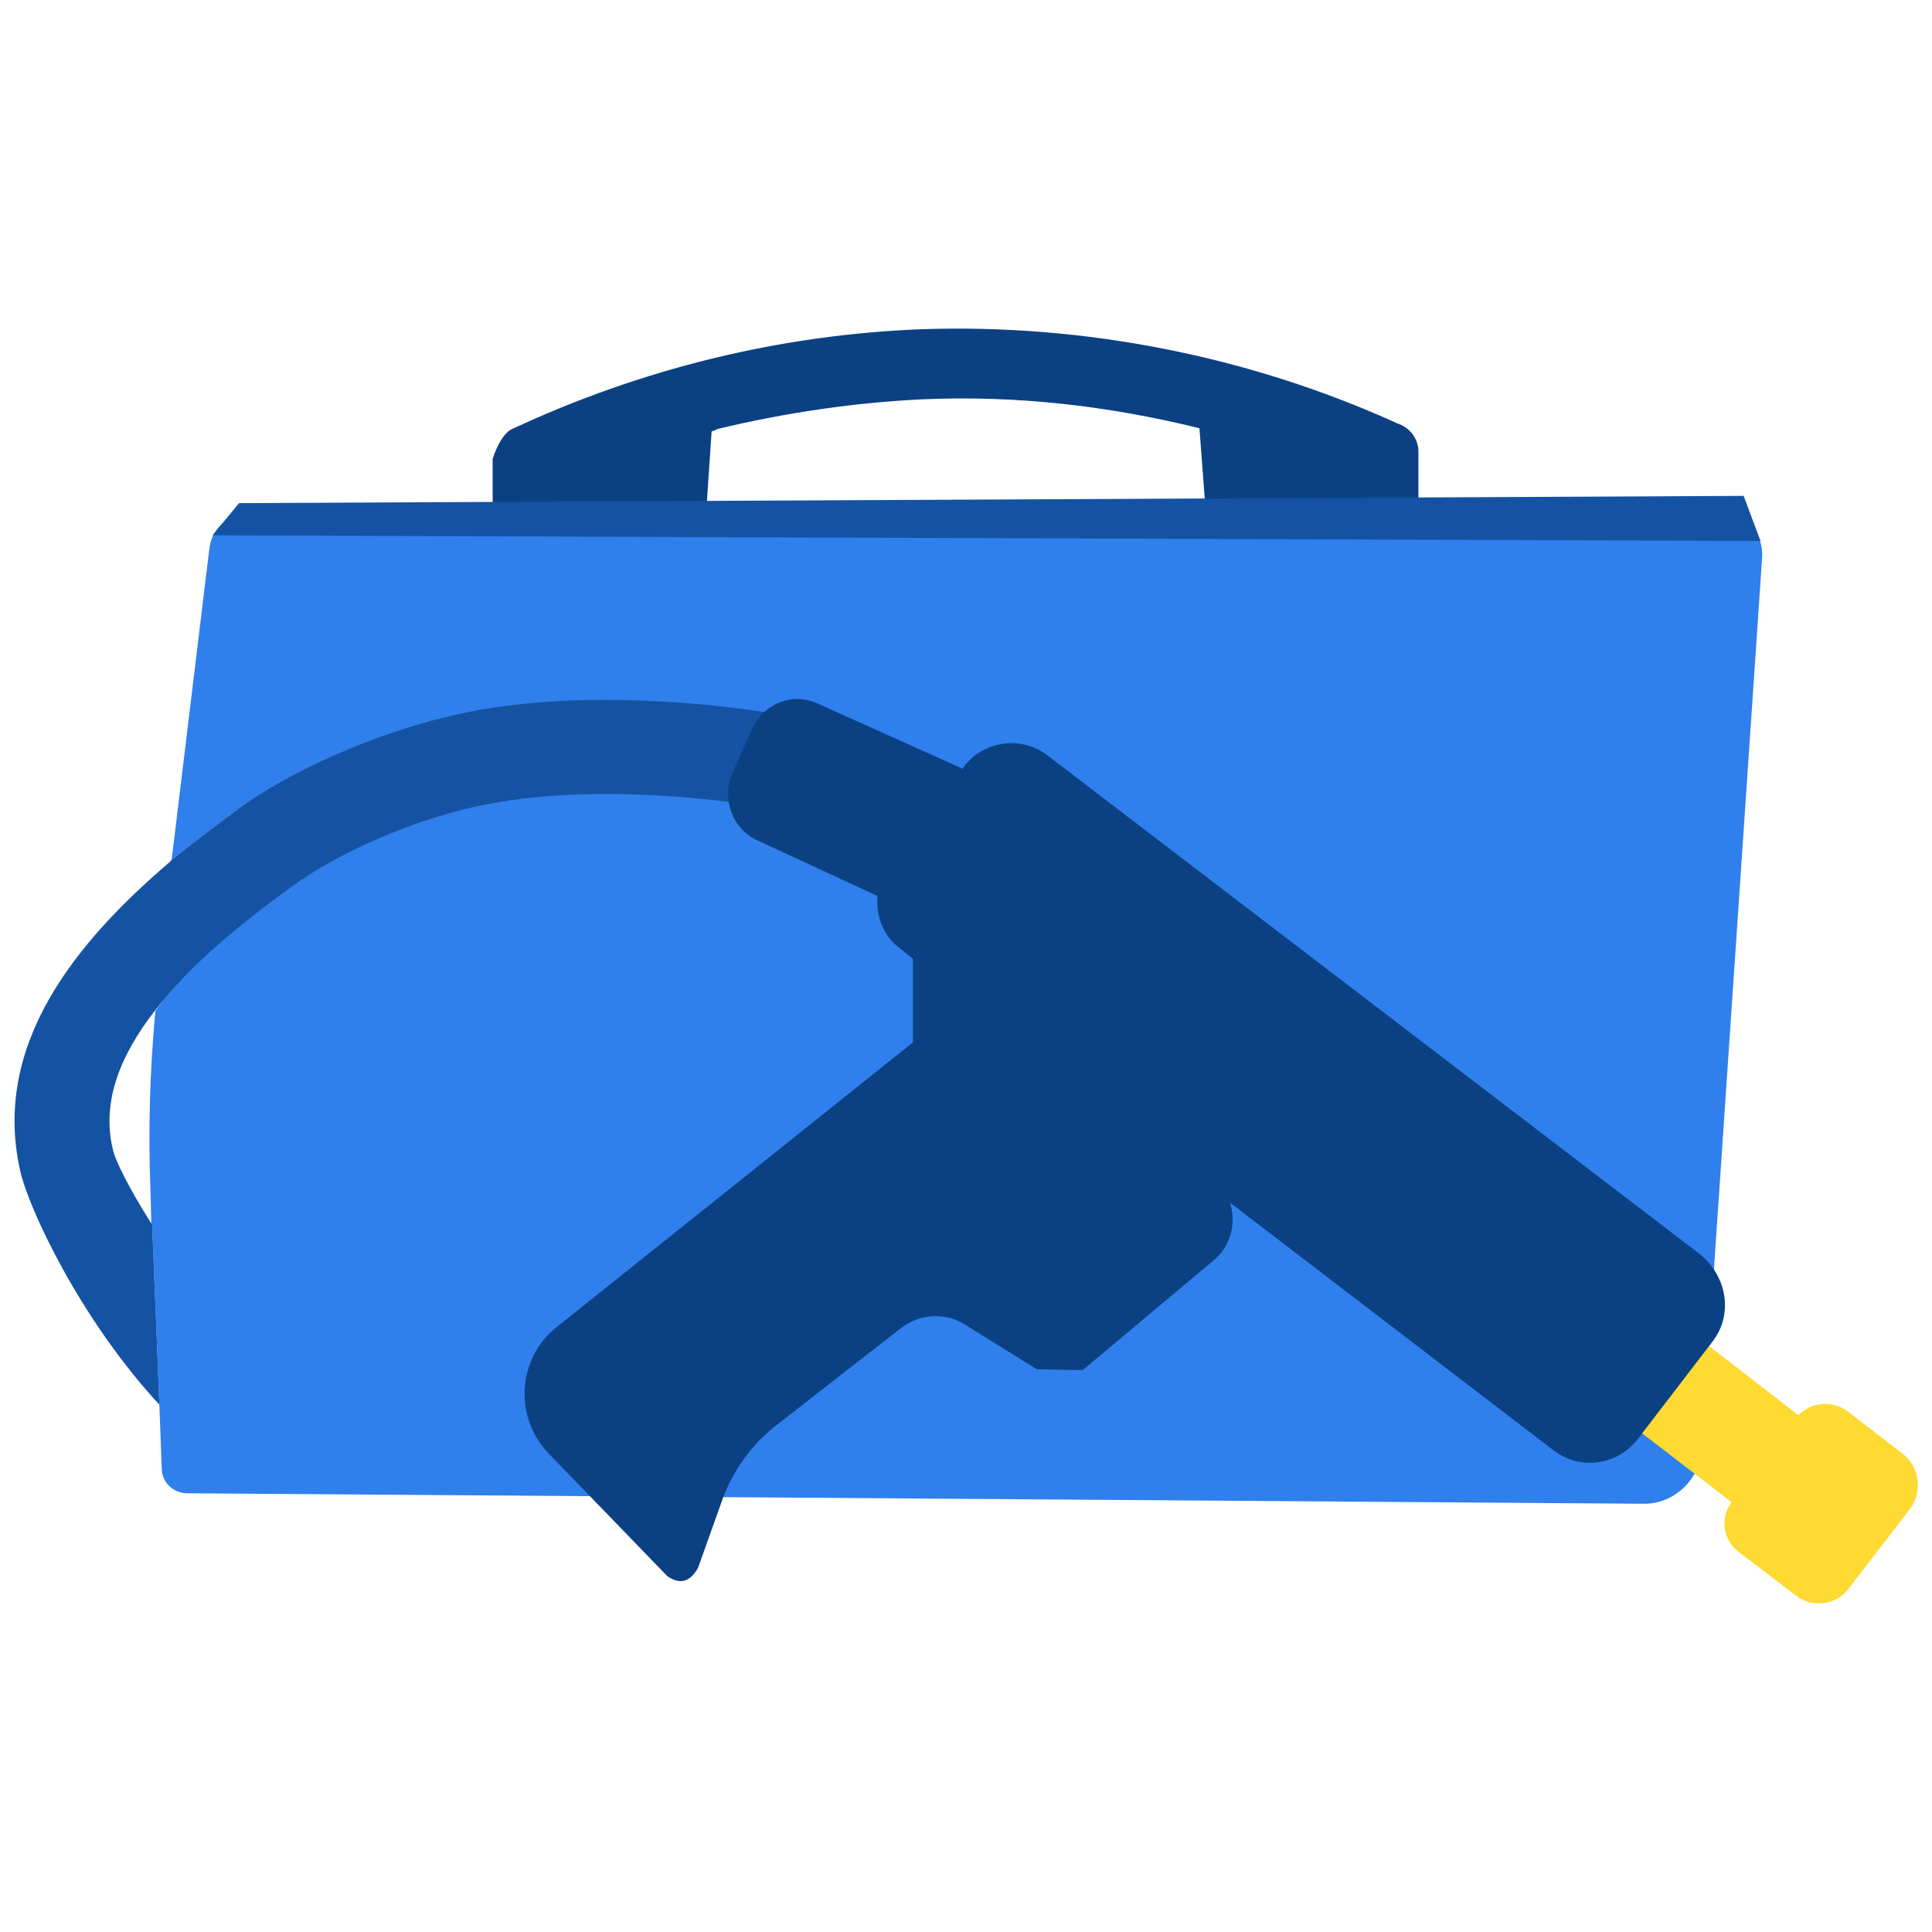
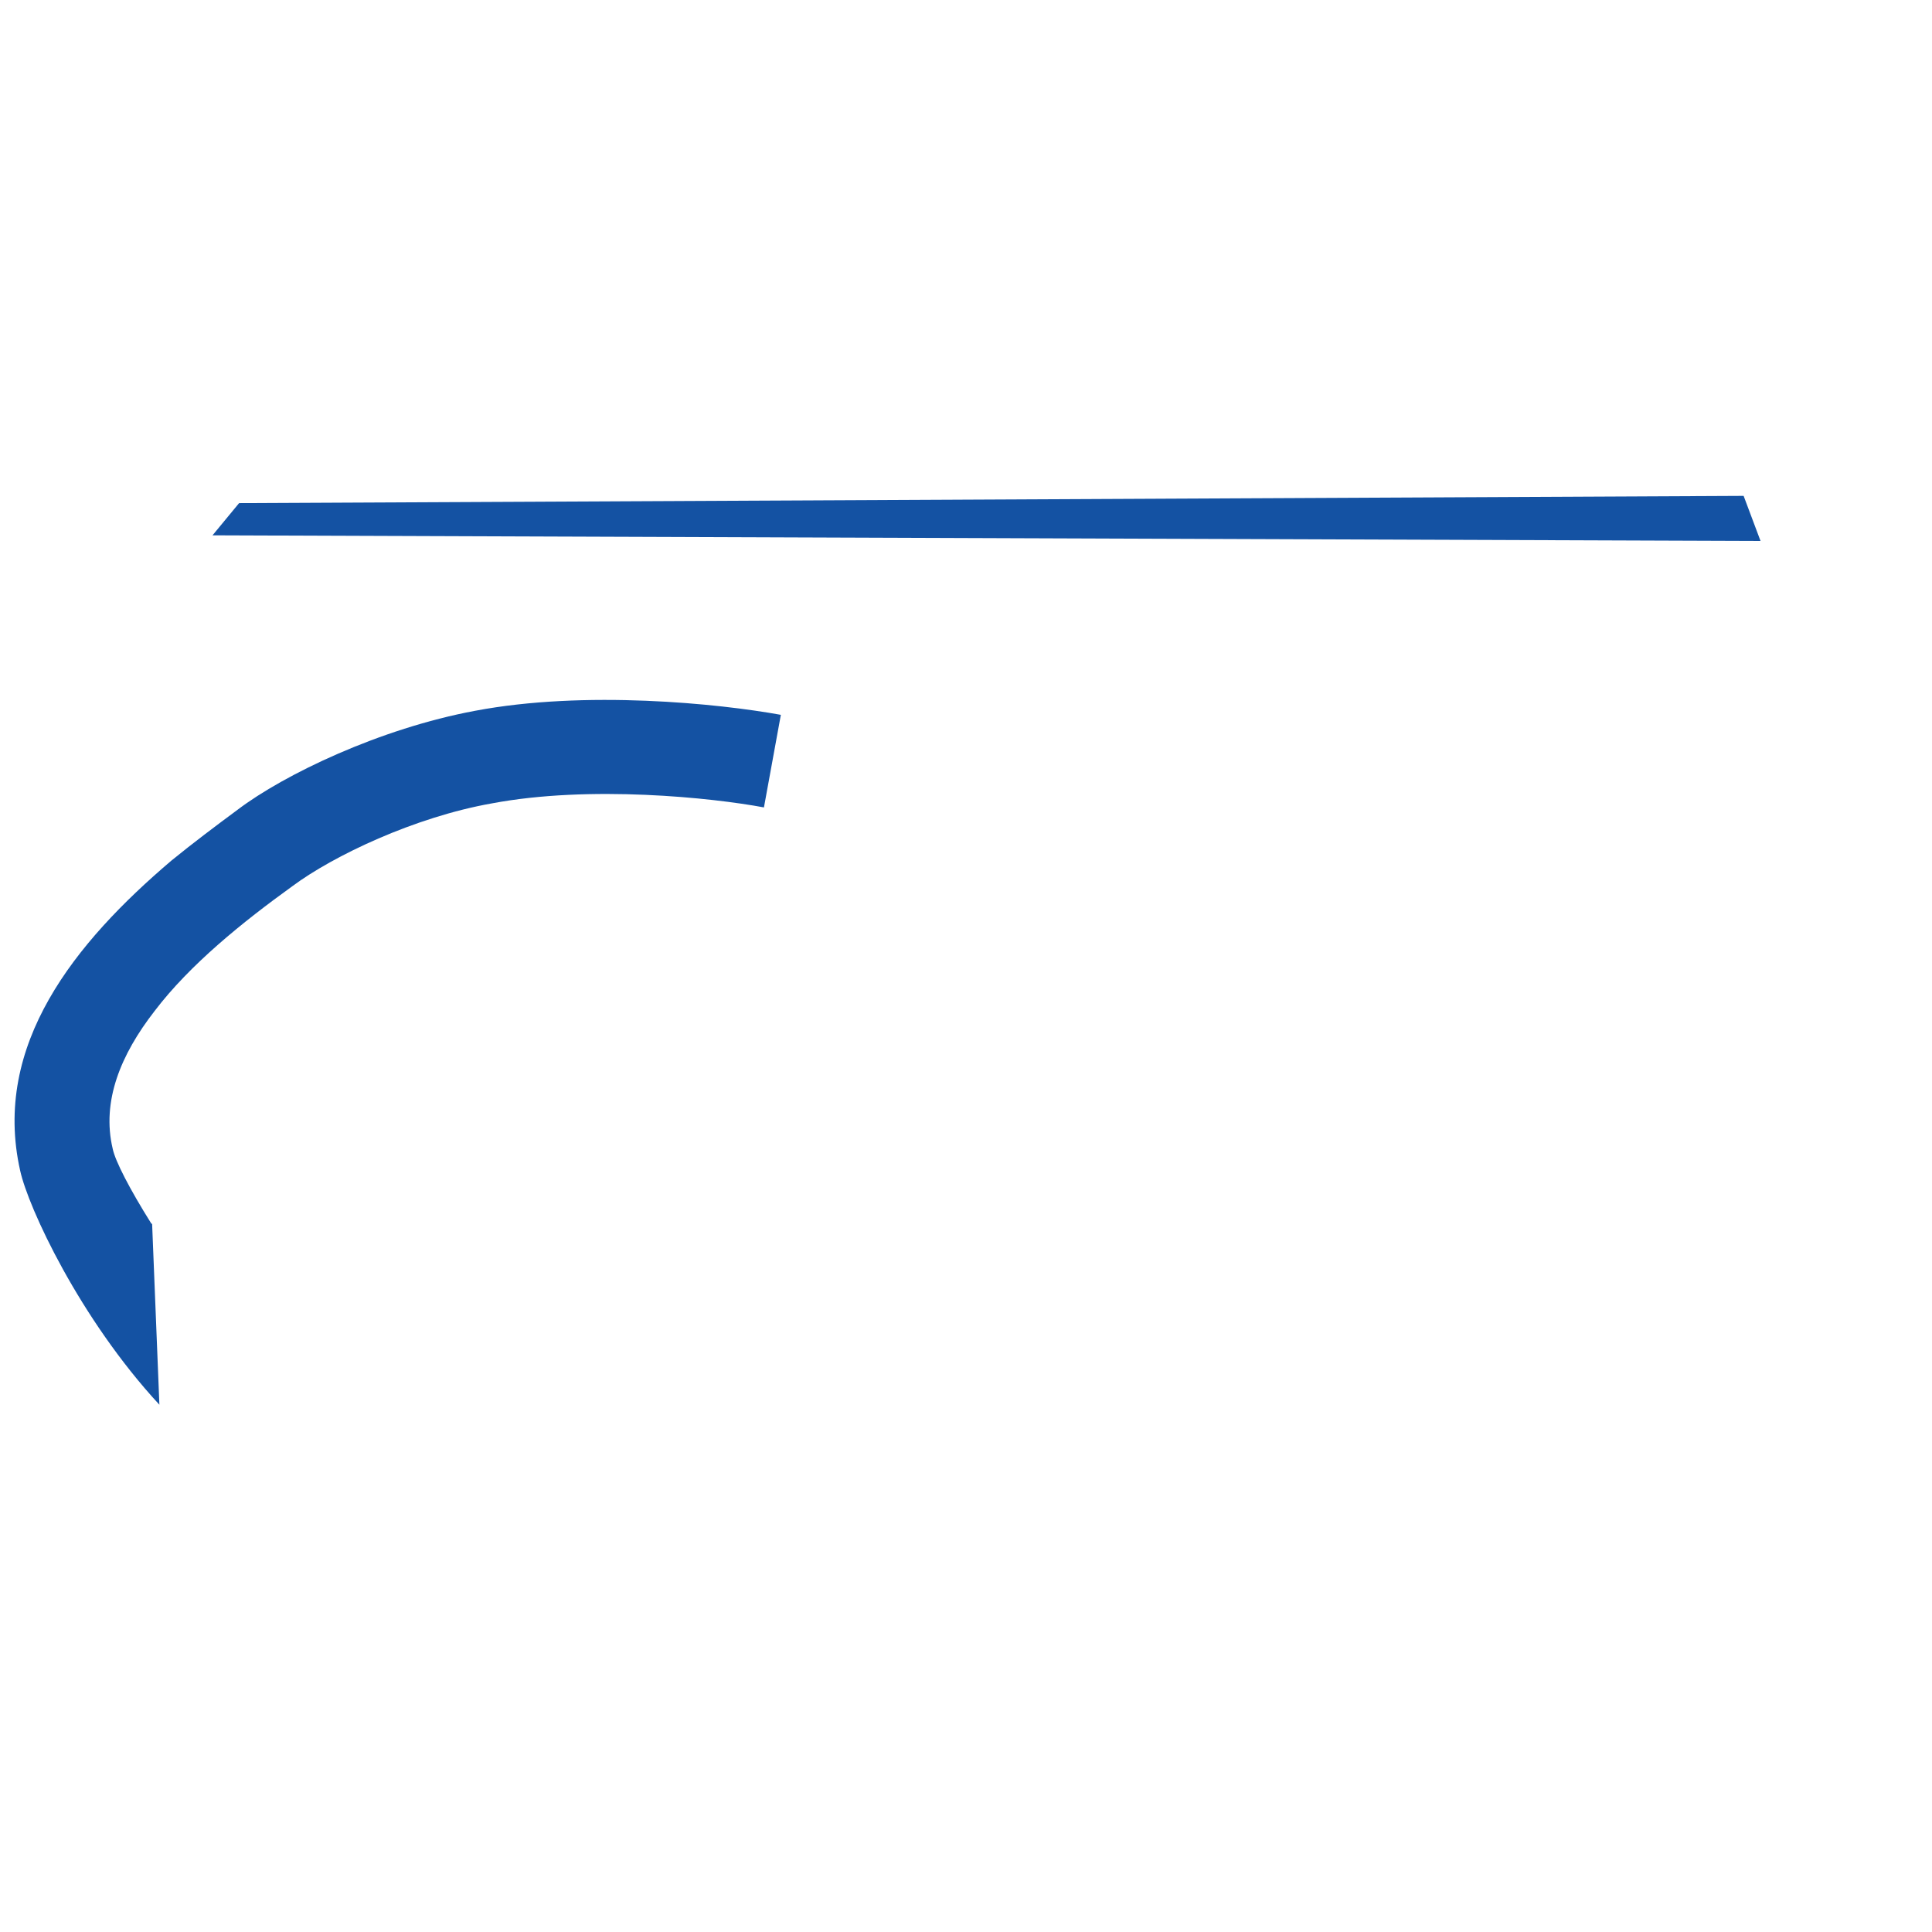
<svg xmlns="http://www.w3.org/2000/svg" version="1.1" id="Слой_2" x="0px" y="0px" viewBox="0 0 24 24" style="enable-background:new 0 0 24 24;" xml:space="preserve">
  <style type="text/css">
	.st0{fill:#2F7FED;}
	.st1{fill:#497BB7;}
	.st2{fill:#0B4183;}
	.st3{fill:#1452A3;}
	.st4{fill:#FFDA33;}
</style>
  <g>
-     <path class="st0" d="M21.89,6.92L21.14,18c-0.02,0.38-0.35,0.69-0.73,0.68l-18.1-0.13c-0.16-0.01-0.29-0.13-0.3-0.29l-0.03-0.8   l-0.09-2.24c0-0.01-0.01-0.01-0.01-0.01l-0.01-0.4c-0.03-0.75-0.01-1.49,0.06-2.25c0.44-0.58,0.63-1.49,1.23-1.93   c0.51-0.37,1.95-1.13,2.9-1.31C7.27,9.09,7.6,9.24,8.24,9.35l1.09-0.27C8.57,8.95,7.29,8.84,5.92,9.1   C4.74,9.32,3.69,9.85,3.1,10.29c-0.27,0.2-0.71,0.18-0.97,0.41l0.47-3.88c0.03-0.26,0.24-0.44,0.49-0.44h18.31   C21.68,6.37,21.91,6.63,21.89,6.92z" />
-     <path class="st1" d="M9.7,8.88l-0.21,1.15C8.85,9.91,7.33,9.75,6.11,9.98c-0.96,0.17-1.97,0.65-2.48,1.03   c-0.61,0.44-1.27,0.97-1.71,1.55c0.01-0.14,0.02-0.27,0.03-0.4l0.17-1.47c0.27-0.22,0.55-0.43,0.82-0.63   C3.53,9.62,4.72,9.05,5.9,8.83C7.27,8.57,8.93,8.74,9.7,8.88z" />
    <g>
-       <path class="st2" d="M17.62,5.59v0.66h-2.65l-0.07-0.93c-1.13-0.28-2.28-0.41-3.43-0.36C10.61,5,9.74,5.13,8.91,5.33    C8.88,5.35,8.86,5.35,8.84,5.36L8.78,6.25L6.12,6.28V5.7c0,0,0.09-0.3,0.24-0.37c1.61-0.75,3.32-1.17,5.08-1.24    c2.02-0.07,4.07,0.33,5.92,1.17C17.51,5.31,17.61,5.44,17.62,5.59z" />
-     </g>
+       </g>
    <polygon class="st3" points="21.87,6.72 2.64,6.65 2.97,6.25 21.66,6.16  " />
-     <path class="st4" d="M23.73,18.74l-0.77,1c-0.15,0.2-0.45,0.24-0.65,0.08l-0.71-0.54c-0.19-0.14-0.24-0.42-0.09-0.62l-1.43-1.1   l0.84-1.08l1.42,1.1c0.15-0.16,0.42-0.19,0.61-0.05l0.7,0.54C23.85,18.24,23.88,18.53,23.73,18.74z" />
    <g>
      <path class="st3" d="M9.7,8.88l-0.21,1.15C8.85,9.91,7.33,9.75,6.11,9.98c-0.96,0.17-1.97,0.65-2.48,1.03    c-0.61,0.44-1.27,0.97-1.71,1.55c-0.42,0.54-0.66,1.12-0.52,1.71c0.03,0.15,0.21,0.5,0.48,0.93c0,0,0.01,0,0.01,0.01l0.09,2.24    C0.99,16.38,0.35,15,0.25,14.54c-0.35-1.56,0.68-2.83,1.88-3.85c0.27-0.22,0.55-0.43,0.82-0.63C3.53,9.62,4.72,9.05,5.9,8.83    C7.27,8.57,8.93,8.74,9.7,8.88z" />
    </g>
-     <path class="st2" d="M21.27,16.67l-0.92,1.2c-0.26,0.34-0.73,0.4-1.06,0.14l-4.01-3.07c0.08,0.26,0.01,0.55-0.22,0.73l-1.61,1.35   l-0.57-0.01l-0.9-0.56c-0.24-0.15-0.56-0.13-0.79,0.05l-1.54,1.2c-0.31,0.24-0.55,0.57-0.68,0.94l-0.3,0.84   c-0.1,0.17-0.22,0.21-0.38,0.1l-1.48-1.53c-0.43-0.45-0.38-1.18,0.1-1.56l4.43-3.54v-1.04l-0.15-0.12   c-0.22-0.16-0.31-0.41-0.29-0.66l-1.49-0.69c-0.31-0.14-0.45-0.51-0.31-0.84l0.24-0.54c0.15-0.33,0.52-0.47,0.84-0.31l1.78,0.8   l0.01-0.02c0.24-0.33,0.72-0.4,1.05-0.14l8.11,6.2C21.46,15.87,21.53,16.34,21.27,16.67z" />
  </g>
</svg>